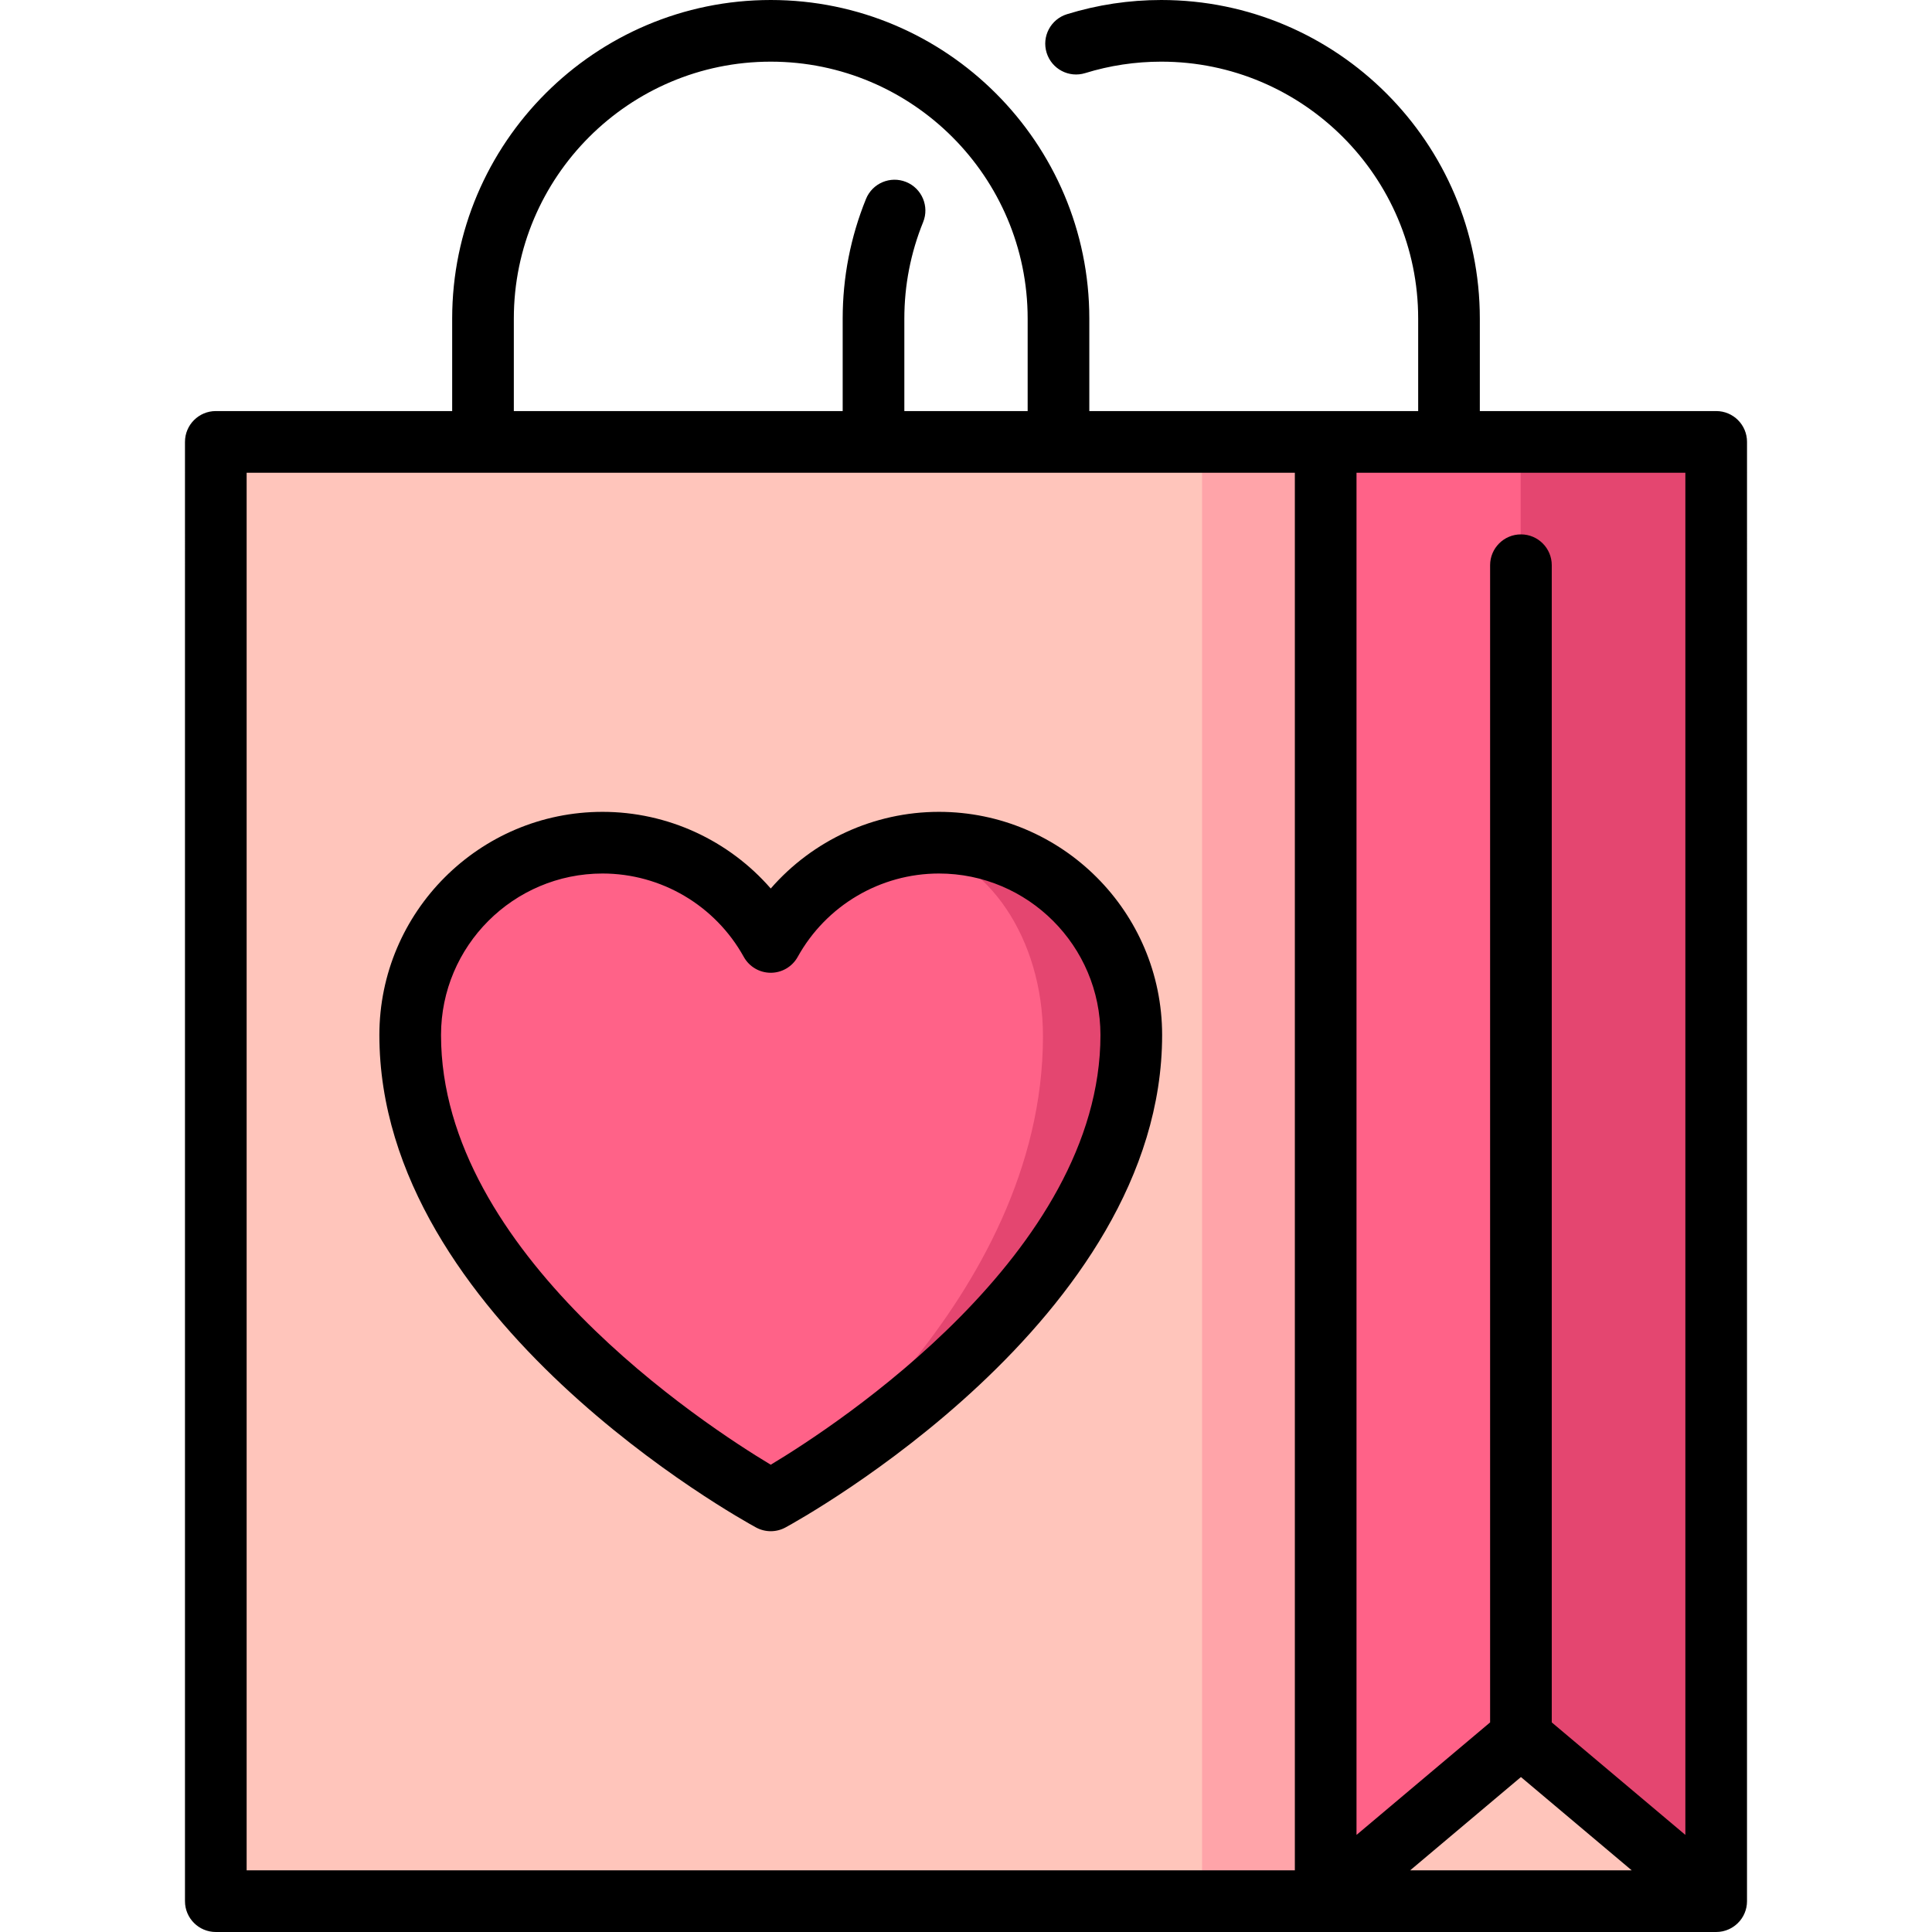
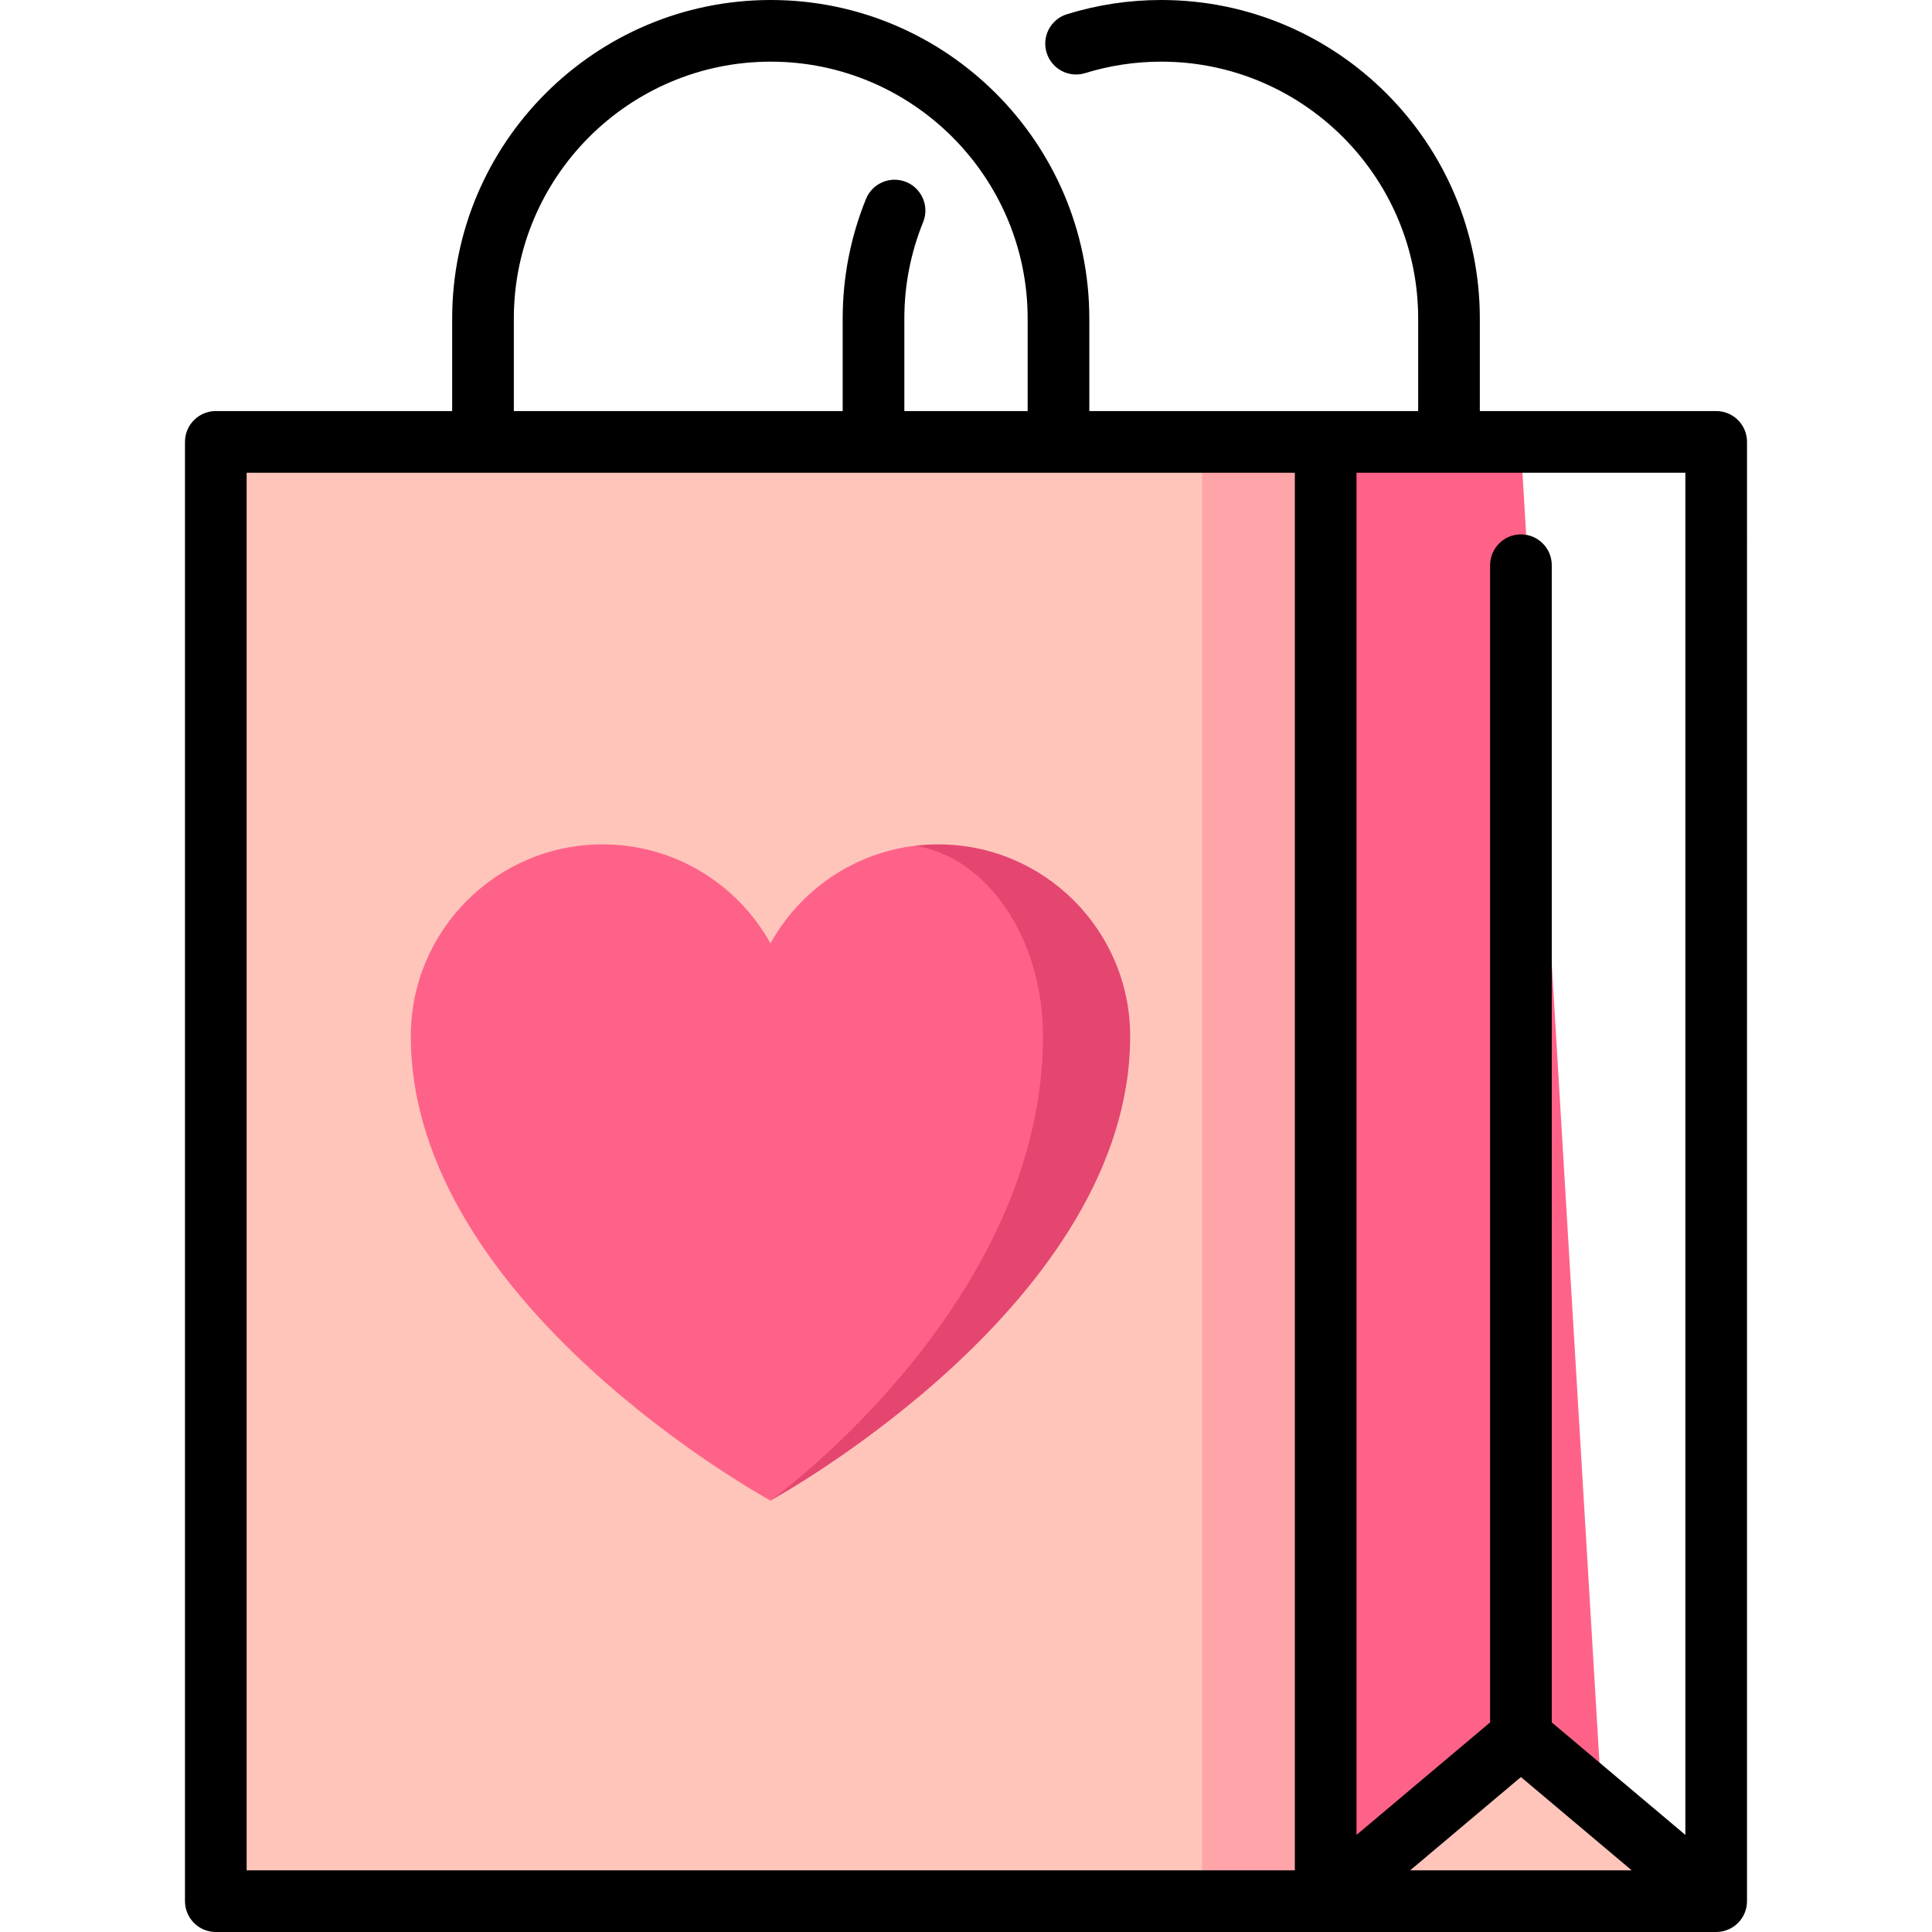
<svg xmlns="http://www.w3.org/2000/svg" height="800px" width="800px" version="1.1" id="Layer_1" viewBox="0 0 512 512" xml:space="preserve">
  <polygon style="fill:#FFC5BB;" points="318.569,117.347 333.547,310.709 318.569,504.071 57.122,504.071 57.122,117.347 " />
  <polygon style="fill:#FFA4A9;" points="351.249,117.347 373.037,310.709 351.249,504.071 318.569,504.071 318.569,117.347 " />
  <polygon style="fill:#FF6288;" points="351.249,117.347 351.249,504.071 424.781,482.283 402.994,117.347 " />
-   <polygon style="fill:#E44670;" points="402.994,117.347 402.994,482.283 454.739,504.071 454.739,117.347 " />
  <polygon style="fill:#FFC5BB;" points="402.994,460.496 351.249,504.071 454.739,504.071 " />
  <path style="fill:#E44670;" d="M248.645,223.767c-2.069,0-4.101,0.127-6.1,0.369l-38.289,173.481  c2.889-1.595,95.249-52.882,95.249-122.991C299.505,246.539,276.733,223.767,248.645,223.767z" />
  <path style="fill:#FF6288;" d="M242.544,224.136c19.076,3.05,33.853,24.494,33.853,50.49c0,69.936-69.635,121.153-72.142,122.991  c-0.046,0.023-0.07,0.035-0.07,0.035s-95.319-51.808-95.319-123.025c0-28.087,22.761-50.86,50.848-50.86  c19.156,0,35.794,10.606,44.471,26.238C211.916,236.059,226,226.112,242.544,224.136z" />
  <path d="M462.979,117.106c0-4.512-3.658-8.17-8.17-8.17H392.17V84.426C392.17,37.873,354.296,0,307.745,0  c-8.511,0-16.918,1.267-24.989,3.765c-4.311,1.334-6.724,5.91-5.389,10.22s5.912,6.724,10.22,5.389  c6.505-2.013,13.287-3.034,20.158-3.034c37.542,0,68.085,30.544,68.085,68.085v24.511h-87.149V84.426  C288.681,37.873,250.808,0,204.255,0S119.83,37.873,119.83,84.426v24.511H57.191c-4.512,0-8.17,3.658-8.17,8.17V503.83  c0,4.512,3.658,8.17,8.17,8.17h397.617c0.291,0,0.577-0.016,0.859-0.046c0.029-0.003,0.059-0.01,0.088-0.013  c0.256-0.029,0.509-0.069,0.756-0.122c0.059-0.012,0.115-0.031,0.174-0.045c0.216-0.051,0.43-0.107,0.639-0.174  c0.085-0.027,0.168-0.062,0.253-0.093c0.178-0.064,0.354-0.13,0.526-0.206c0.102-0.045,0.202-0.096,0.302-0.145  c0.149-0.073,0.296-0.148,0.44-0.23c0.108-0.061,0.214-0.127,0.319-0.194c0.133-0.084,0.263-0.17,0.389-0.261  c0.103-0.074,0.205-0.149,0.305-0.228c0.13-0.102,0.255-0.21,0.378-0.32c0.087-0.077,0.174-0.154,0.259-0.235  c0.15-0.146,0.292-0.3,0.431-0.458c0.043-0.048,0.089-0.089,0.131-0.138c0.153-0.186,0.271-0.349,0.389-0.512  c0.04-0.057,0.086-0.11,0.124-0.167c0.139-0.206,0.268-0.419,0.389-0.637c0.01-0.017,0.022-0.034,0.032-0.052  c0.127-0.233,0.243-0.474,0.346-0.721c0.05-0.12,0.088-0.242,0.133-0.363c0.048-0.13,0.1-0.256,0.142-0.389  c0.078-0.255,0.145-0.512,0.198-0.771c0.005-0.028,0.009-0.058,0.014-0.087c0.046-0.236,0.084-0.475,0.109-0.714  c0.008-0.071,0.007-0.144,0.012-0.215c0.015-0.198,0.029-0.398,0.031-0.596C462.979,503.83,462.979,117.106,462.979,117.106z   M446.638,486.268l-35.404-29.814V149.787c0-4.512-3.658-8.17-8.17-8.17c-4.512,0-8.17,3.658-8.17,8.17v306.667l-35.404,29.814  V125.277h87.149V486.268z M403.064,470.936l29.358,24.723h-58.717L403.064,470.936z M136.17,84.426  c0-37.542,30.544-68.085,68.085-68.085s68.085,30.544,68.085,68.085v24.511H239.66V84.426c0-8.812,1.675-17.41,4.977-25.555  c1.696-4.181-0.319-8.946-4.501-10.642c-4.182-1.696-8.946,0.32-10.642,4.501c-4.097,10.105-6.174,20.769-6.174,31.696v24.511  H136.17V84.426z M65.362,125.277h277.787V495.66H65.362V125.277z" />
-   <path d="M248.829,215.149c-17.267,0-33.466,7.562-44.573,20.316c-11.107-12.753-27.306-20.316-44.573-20.316  c-32.613,0-59.145,26.533-59.145,59.145c0,75.391,95.743,128.286,99.818,130.501c1.217,0.661,2.559,0.991,3.901,0.991  s2.684-0.33,3.901-0.991c4.075-2.215,99.818-55.111,99.818-130.501C307.975,241.681,281.442,215.149,248.829,215.149z   M204.255,388.168c-17.454-10.486-87.379-56.121-87.379-113.874c0-23.603,19.202-42.804,42.804-42.804  c15.531,0,29.874,8.465,37.428,22.094c1.44,2.597,4.176,4.209,7.146,4.209c2.971,0,5.706-1.611,7.146-4.209  c7.555-13.628,21.897-22.094,37.428-22.094c23.603,0,42.804,19.202,42.804,42.804C291.634,332.048,221.709,377.682,204.255,388.168z  " />
</svg>